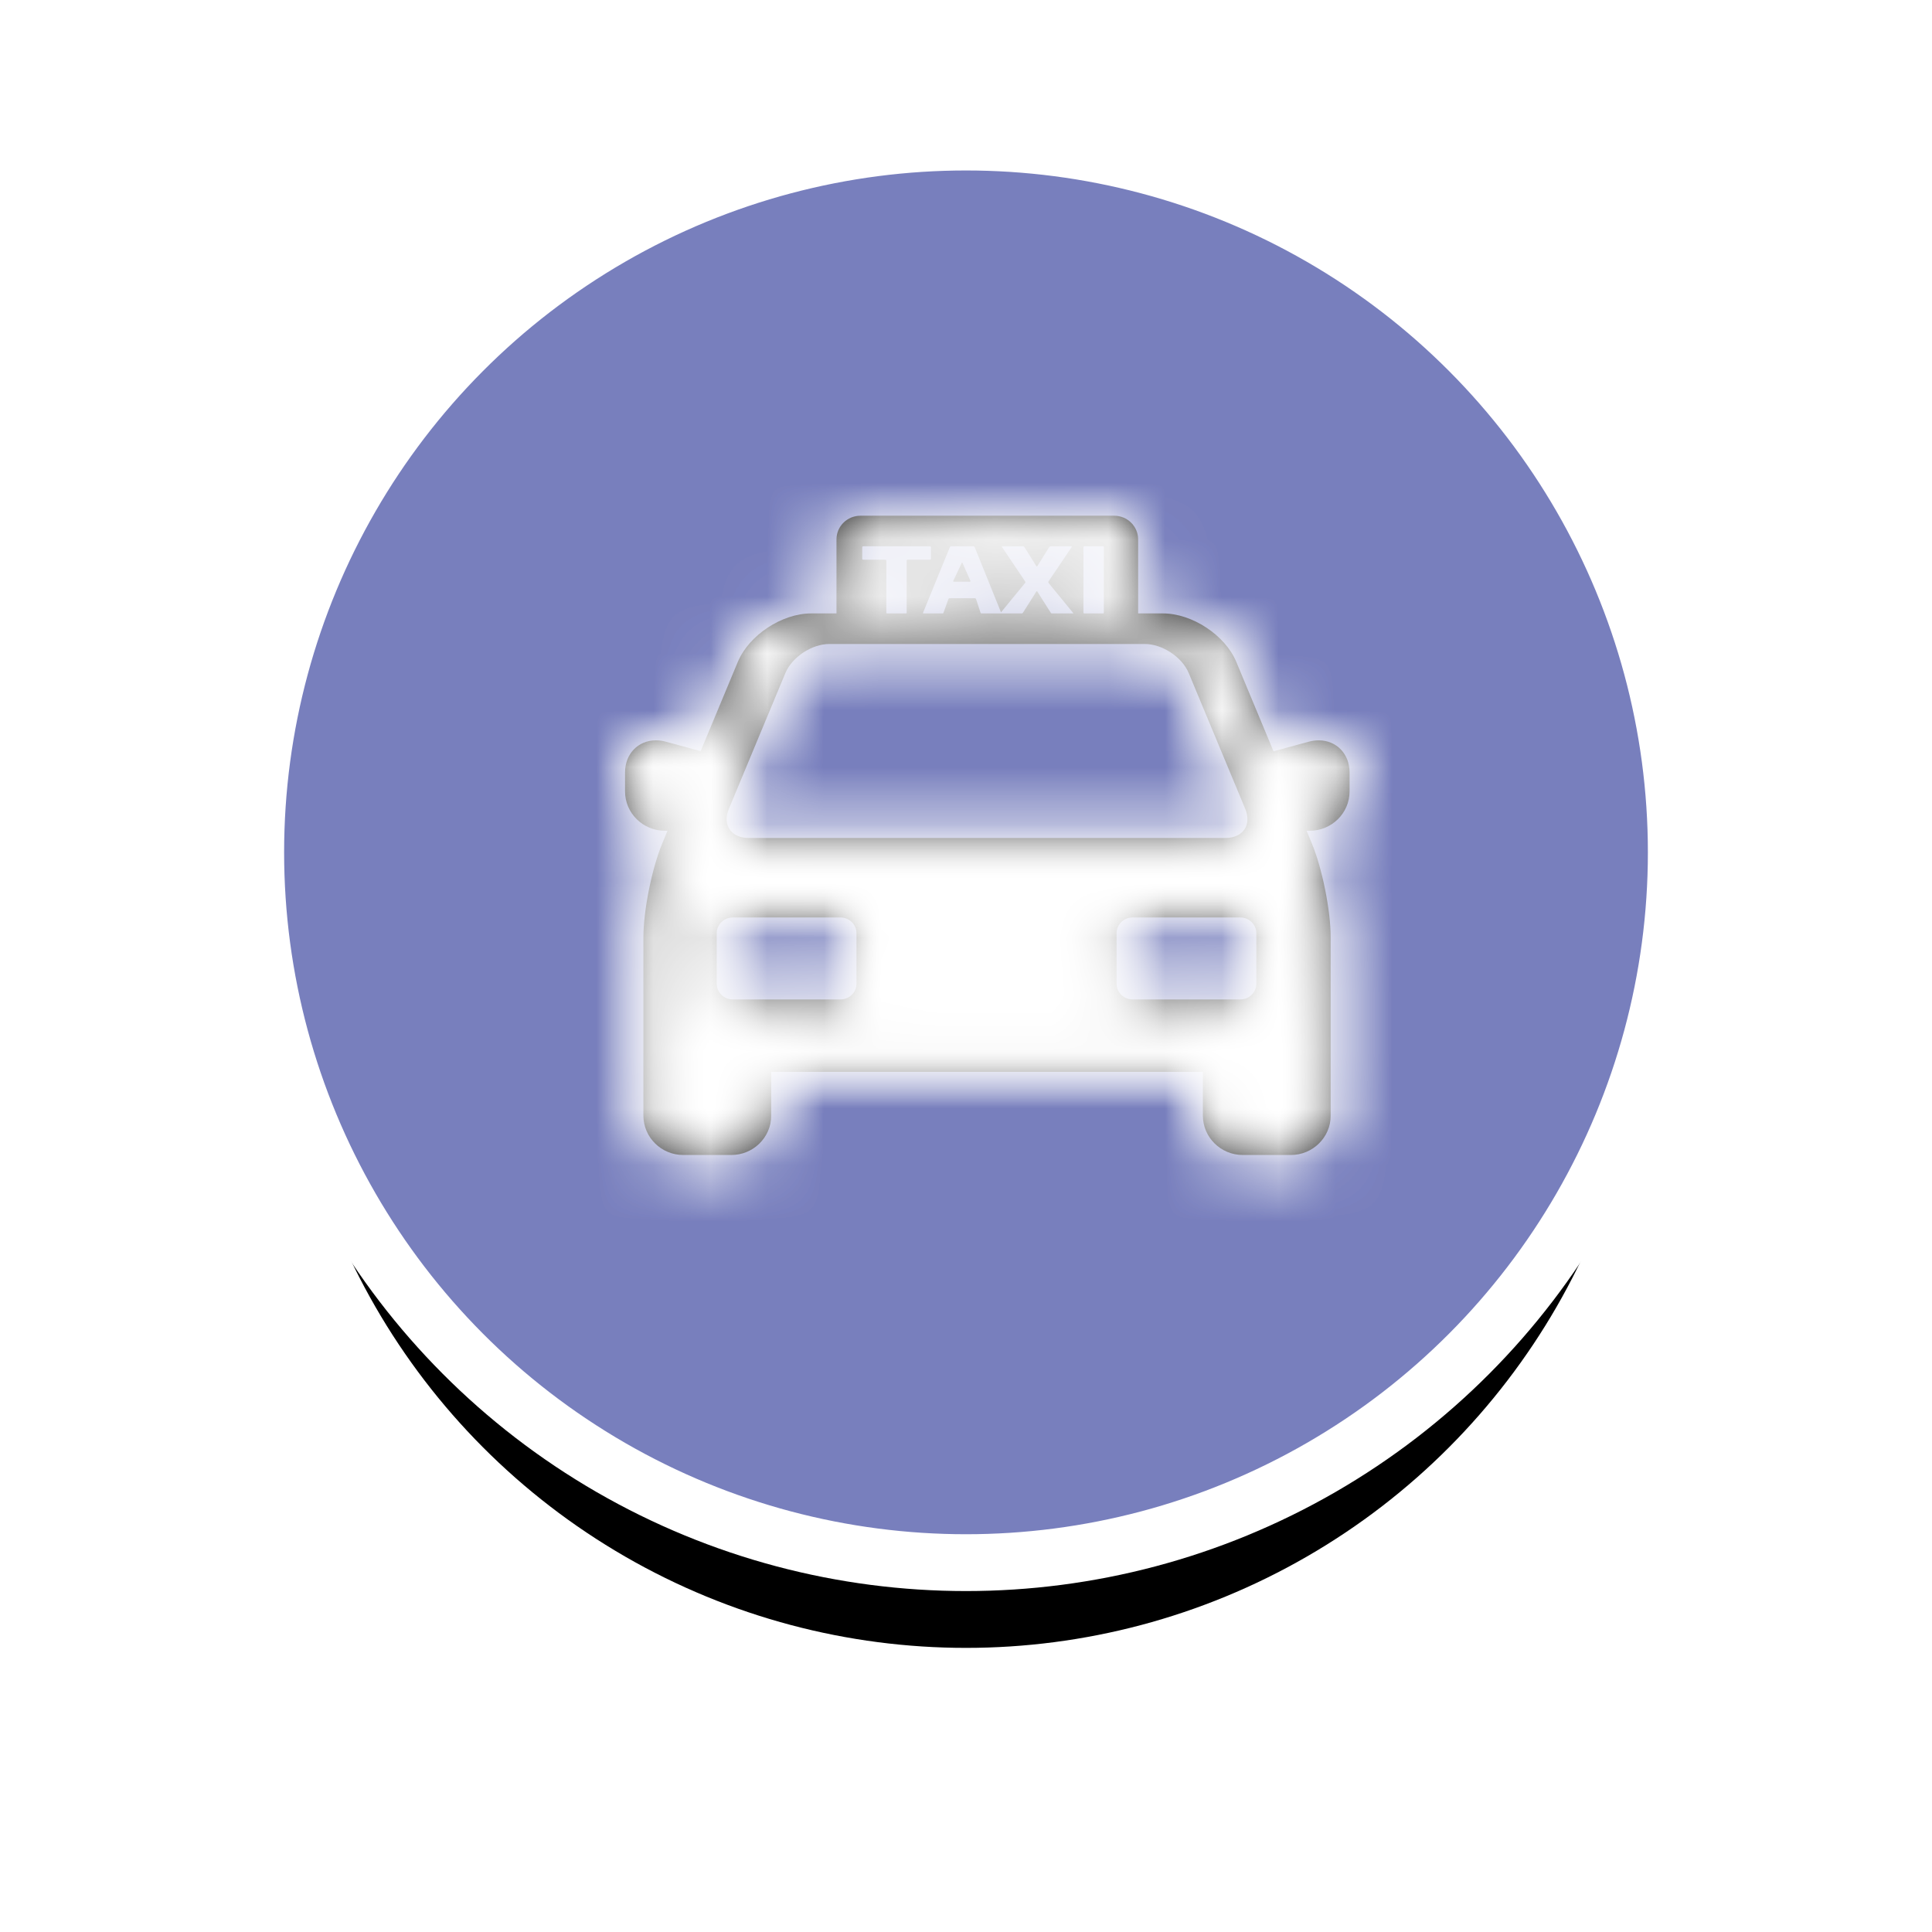
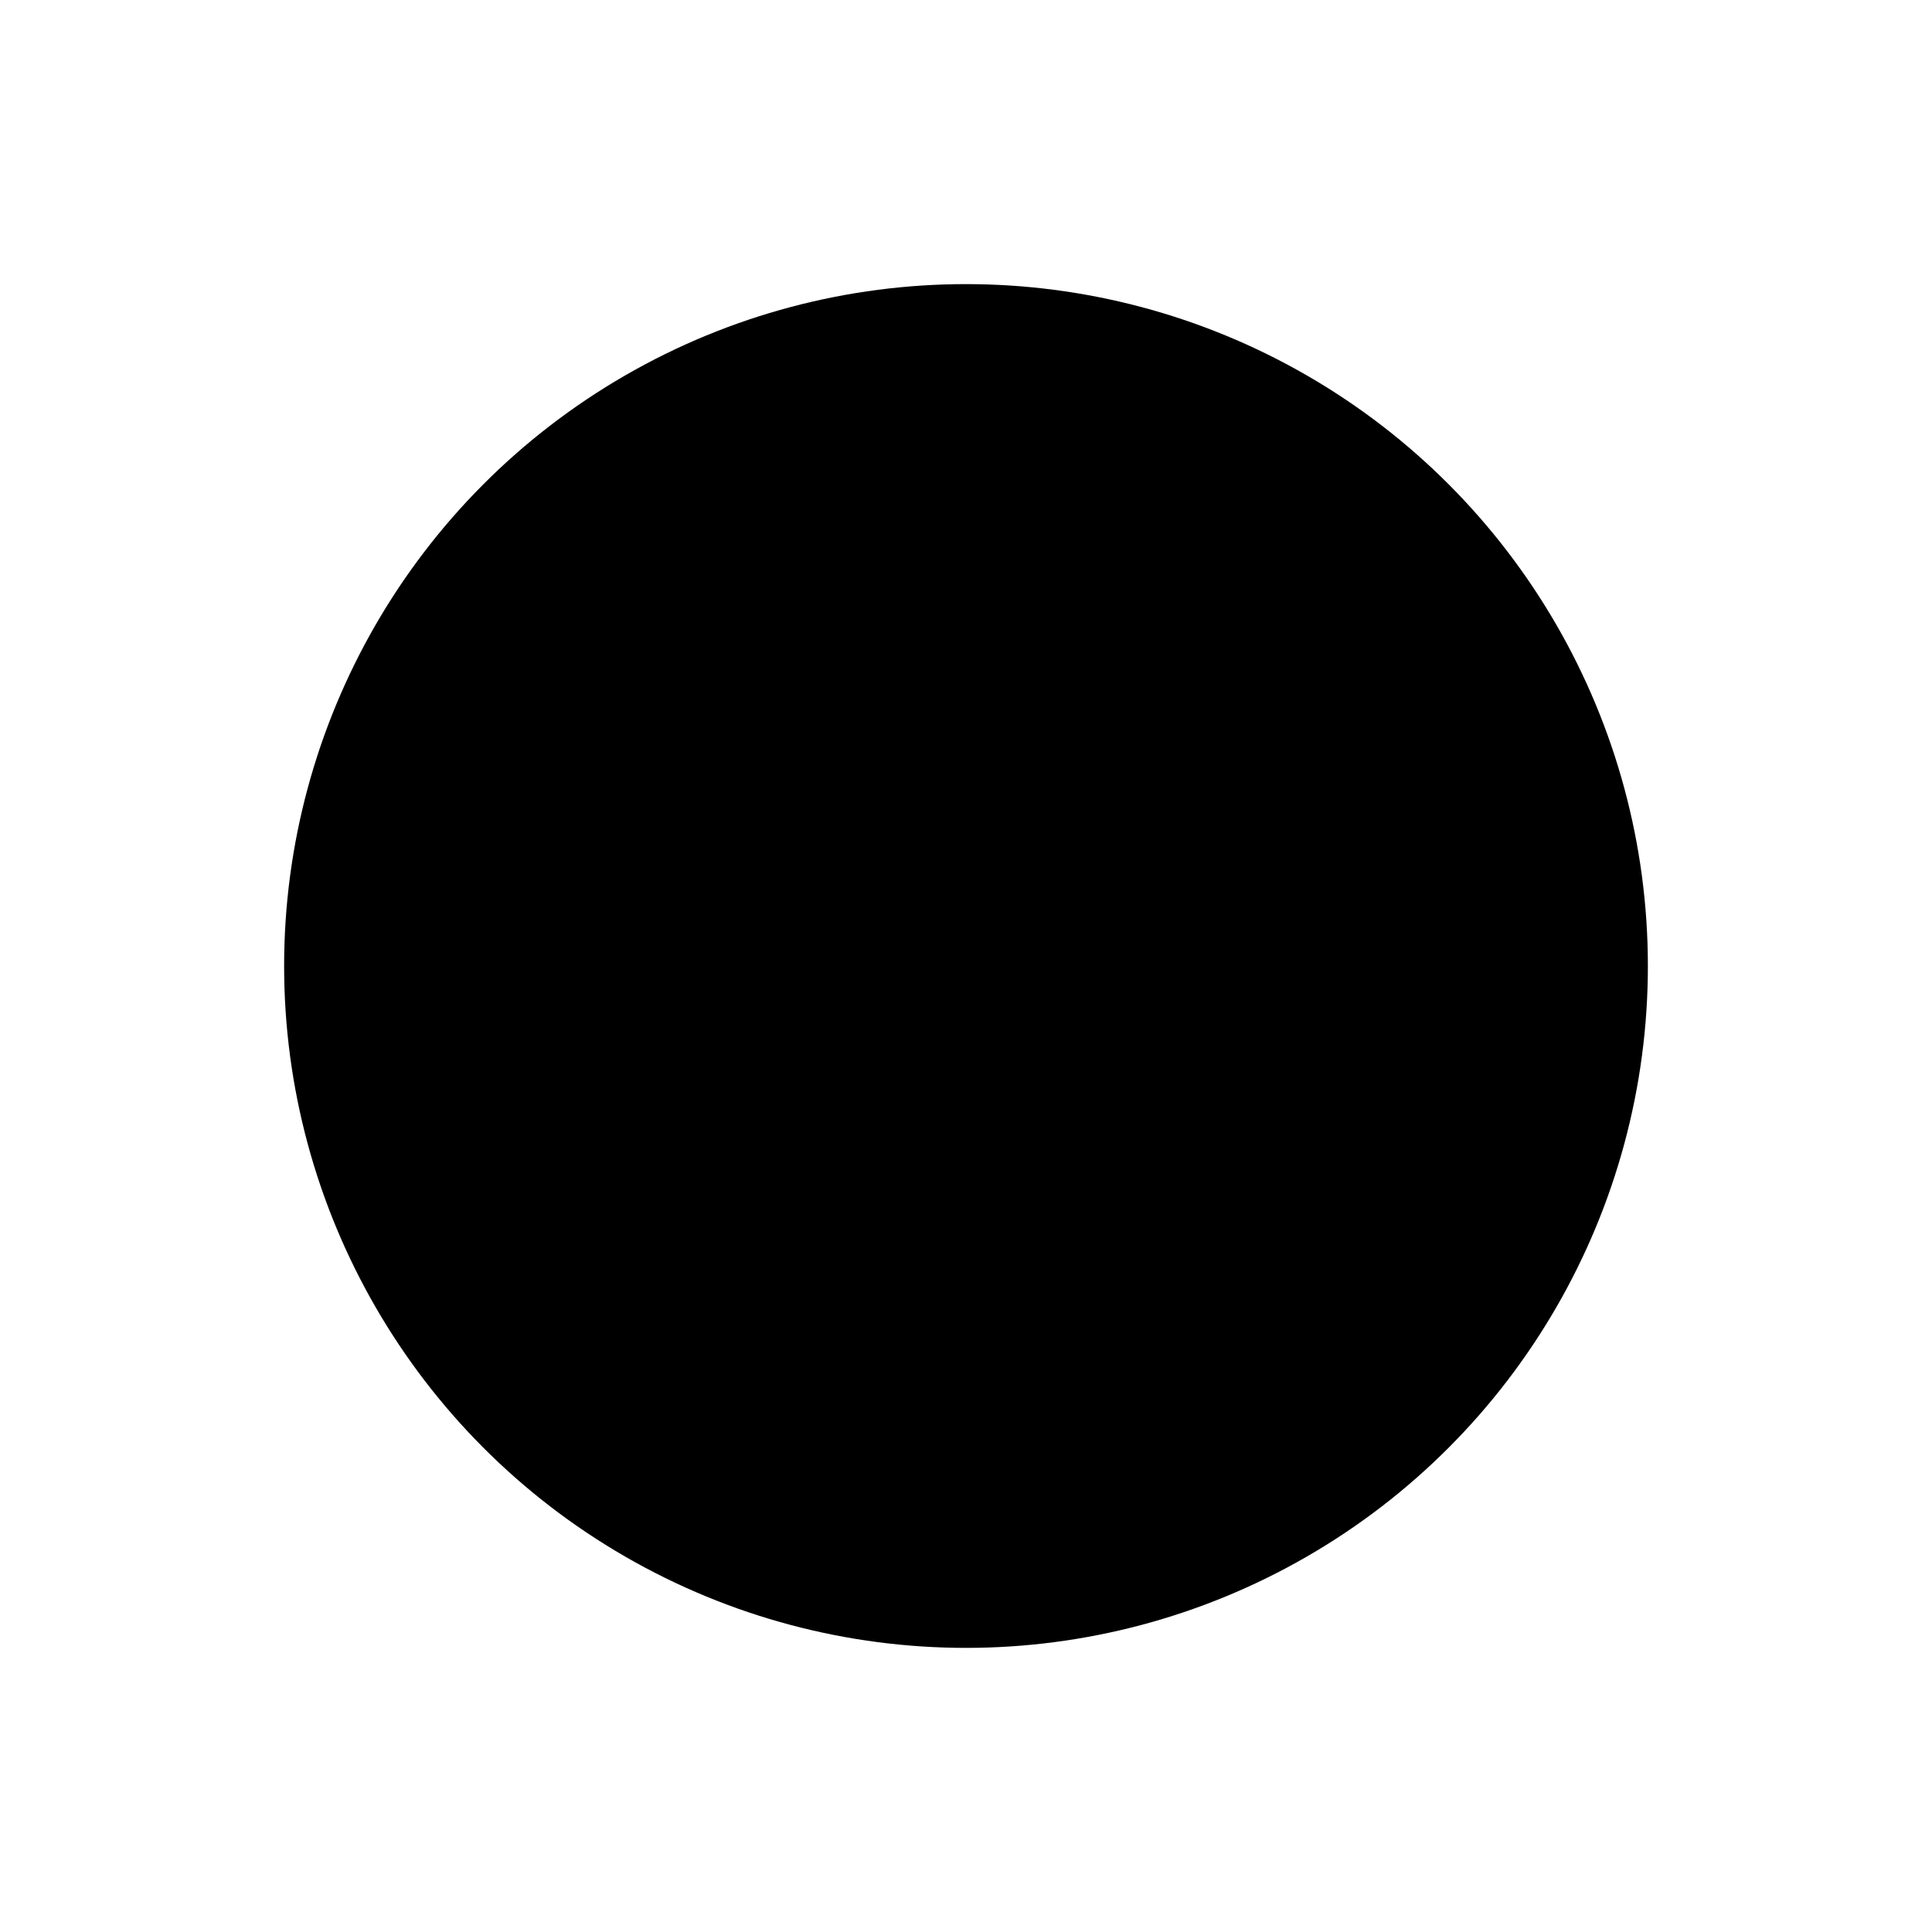
<svg xmlns="http://www.w3.org/2000/svg" xmlns:xlink="http://www.w3.org/1999/xlink" width="34px" height="34px" viewBox="0 0 34 34" version="1.1">
  <title>global/ui/map/asset/marker/attraction/selected copy 9</title>
  <desc>Created with Sketch.</desc>
  <defs>
    <circle id="path-1" cx="12" cy="12" r="12" />
    <filter x="-33.3%" y="-25.0%" width="166.7%" height="166.7%" filterUnits="objectBoundingBox" id="filter-2">
      <feMorphology radius="1" operator="dilate" in="SourceAlpha" result="shadowSpreadOuter1" />
      <feOffset dx="0" dy="2" in="shadowSpreadOuter1" result="shadowOffsetOuter1" />
      <feGaussianBlur stdDeviation="2" in="shadowOffsetOuter1" result="shadowBlurOuter1" />
      <feComposite in="shadowBlurOuter1" in2="SourceAlpha" operator="out" result="shadowBlurOuter1" />
      <feColorMatrix values="0 0 0 0 0   0 0 0 0 0   0 0 0 0 0  0 0 0 0.1 0" type="matrix" in="shadowBlurOuter1" />
    </filter>
-     <path d="M12.206,4.029 C12.149,4.029 12.09,4.037 12.031,4.053 L11.412,4.222 L10.757,2.649 C10.561,2.178 9.981,1.795 9.464,1.795 L9.029,1.795 L9.029,0.491 C9.029,0.262 8.84,0.076 8.608,0.076 L4.142,0.076 C3.91,0.076 3.721,0.262 3.721,0.491 L3.721,1.795 L3.277,1.795 C2.76,1.795 2.18,2.178 1.984,2.649 L1.33,4.219 L0.719,4.053 C0.66,4.037 0.601,4.029 0.544,4.029 C0.229,4.029 0,4.267 0,4.594 L0,4.928 C0,5.31 0.315,5.62 0.702,5.62 L0.747,5.62 L0.654,5.845 C0.472,6.283 0.323,7.024 0.323,7.497 L0.323,10.634 C0.323,11.015 0.638,11.326 1.025,11.326 L1.87,11.326 C2.257,11.326 2.572,11.015 2.572,10.634 L2.572,9.863 L10.169,9.863 L10.169,10.634 C10.169,11.015 10.484,11.326 10.872,11.326 L11.716,11.326 C12.103,11.326 12.418,11.015 12.418,10.634 L12.418,7.497 C12.418,7.024 12.269,6.283 12.087,5.845 L11.994,5.62 L12.048,5.62 C12.435,5.62 12.75,5.31 12.75,4.928 L12.75,4.594 C12.75,4.267 12.521,4.029 12.206,4.029 Z M8.067,0.63 C8.067,0.621 8.075,0.613 8.084,0.613 L8.409,0.613 C8.418,0.613 8.426,0.621 8.426,0.63 L8.426,1.782 C8.426,1.788 8.422,1.792 8.418,1.795 L8.075,1.795 C8.071,1.792 8.067,1.788 8.067,1.782 L8.067,0.63 Z M5.74,0.613 L6.13,0.613 C6.139,0.613 6.149,0.62 6.153,0.629 L6.616,1.776 L7.04,1.259 C7.046,1.252 7.046,1.24 7.041,1.232 L6.634,0.627 C6.629,0.62 6.632,0.613 6.641,0.613 L7.002,0.613 C7.011,0.613 7.023,0.62 7.028,0.628 L7.238,0.963 C7.243,0.971 7.251,0.971 7.255,0.963 L7.465,0.628 C7.47,0.62 7.482,0.613 7.491,0.613 L7.852,0.613 C7.861,0.613 7.865,0.62 7.86,0.627 L7.452,1.232 C7.447,1.24 7.447,1.252 7.453,1.259 L7.885,1.786 C7.888,1.789 7.889,1.793 7.888,1.795 L7.505,1.795 C7.5,1.792 7.495,1.789 7.493,1.785 L7.255,1.41 C7.251,1.403 7.243,1.403 7.238,1.41 L7.001,1.785 C6.998,1.789 6.994,1.792 6.989,1.795 L6.267,1.795 C6.262,1.792 6.258,1.788 6.256,1.783 L6.177,1.543 C6.174,1.534 6.164,1.527 6.155,1.527 L5.712,1.527 C5.703,1.527 5.693,1.534 5.69,1.543 L5.604,1.783 C5.603,1.788 5.598,1.792 5.593,1.795 L5.246,1.795 C5.243,1.792 5.242,1.788 5.244,1.783 L5.716,0.629 C5.72,0.62 5.73,0.613 5.74,0.613 Z M4.598,1.782 L4.598,0.867 C4.598,0.858 4.59,0.85 4.581,0.85 L4.191,0.85 C4.182,0.85 4.174,0.843 4.174,0.834 L4.174,0.63 C4.174,0.621 4.182,0.613 4.191,0.613 L5.366,0.613 C5.375,0.613 5.383,0.621 5.383,0.63 L5.383,0.834 C5.383,0.843 5.375,0.85 5.366,0.85 L4.973,0.85 C4.964,0.85 4.956,0.858 4.956,0.867 L4.956,1.782 C4.956,1.788 4.953,1.792 4.949,1.795 L4.605,1.795 C4.601,1.792 4.598,1.788 4.598,1.782 Z M1.827,5.234 L2.821,2.845 C2.939,2.563 3.287,2.333 3.596,2.333 L9.145,2.333 C9.454,2.333 9.803,2.563 9.92,2.845 L10.914,5.234 C11.032,5.516 10.875,5.747 10.566,5.747 L2.175,5.747 C1.866,5.747 1.709,5.516 1.827,5.234 Z M4.073,8.311 C4.073,8.464 3.947,8.588 3.792,8.588 L1.894,8.588 C1.74,8.588 1.613,8.464 1.613,8.311 L1.613,7.423 C1.613,7.271 1.74,7.146 1.894,7.146 L3.792,7.146 C3.947,7.146 4.073,7.271 4.073,7.423 L4.073,8.311 Z M11.11,8.311 C11.11,8.464 10.983,8.588 10.829,8.588 L8.93,8.588 C8.776,8.588 8.65,8.464 8.65,8.311 L8.65,7.423 C8.65,7.271 8.776,7.146 8.93,7.146 L10.829,7.146 C10.983,7.146 11.11,7.271 11.11,7.423 L11.11,8.311 Z M6.068,1.237 L5.786,1.237 C5.777,1.237 5.773,1.23 5.776,1.222 L5.925,0.906 C5.928,0.898 5.935,0.898 5.938,0.906 L6.078,1.222 C6.082,1.23 6.077,1.237 6.068,1.237 Z" id="path-3" />
  </defs>
  <g id="Ui-Elements-[P1]" stroke="none" stroke-width="1" fill="none" fill-rule="evenodd">
    <g id="03-Ui-Elements-Copy" transform="translate(-811, -2412)">
      <g id="global/ui/map/asset/marker/transport" transform="translate(816, 2415)">
        <g id="Oval-Copy-11">
          <use fill="black" fill-opacity="1" filter="url(#filter-2)" xlink:href="#path-1" />
-           <circle stroke="#FFFFFF" stroke-width="1" fill="#787FBD" fill-rule="evenodd" cx="12" cy="12" r="12.5" />
        </g>
        <g id="global/icons/ui/32px/facilities/taxistand" fill-rule="evenodd" stroke-width="1">
          <g id="Global/Swatches/Sentosa/Greyscale/05-Sentosa-Grey-4-(#666666)" transform="translate(6, 6)">
            <mask id="mask-4" fill="white">
              <use xlink:href="#path-3" />
            </mask>
            <use id="Mask" fill="#000000" fill-rule="nonzero" xlink:href="#path-3" />
            <g id="Global/Swatches/Sentosa/Greyscale/01-Sentosa-White-(#FFFFFF)" mask="url(#mask-4)" fill="#FFFFFF">
              <g transform="translate(-6, -6)">
-                 <rect x="0" y="0" width="24" height="24" />
-               </g>
+                 </g>
            </g>
            <g id="Global/Swatches/Sentosa/Greyscale/01-Sentosa-White-(#FFFFFF)" mask="url(#mask-4)" fill="#FFFFFF">
              <g transform="translate(-6, -6)">
-                 <rect x="0" y="0" width="24" height="24" />
-               </g>
+                 </g>
            </g>
          </g>
        </g>
      </g>
    </g>
  </g>
</svg>